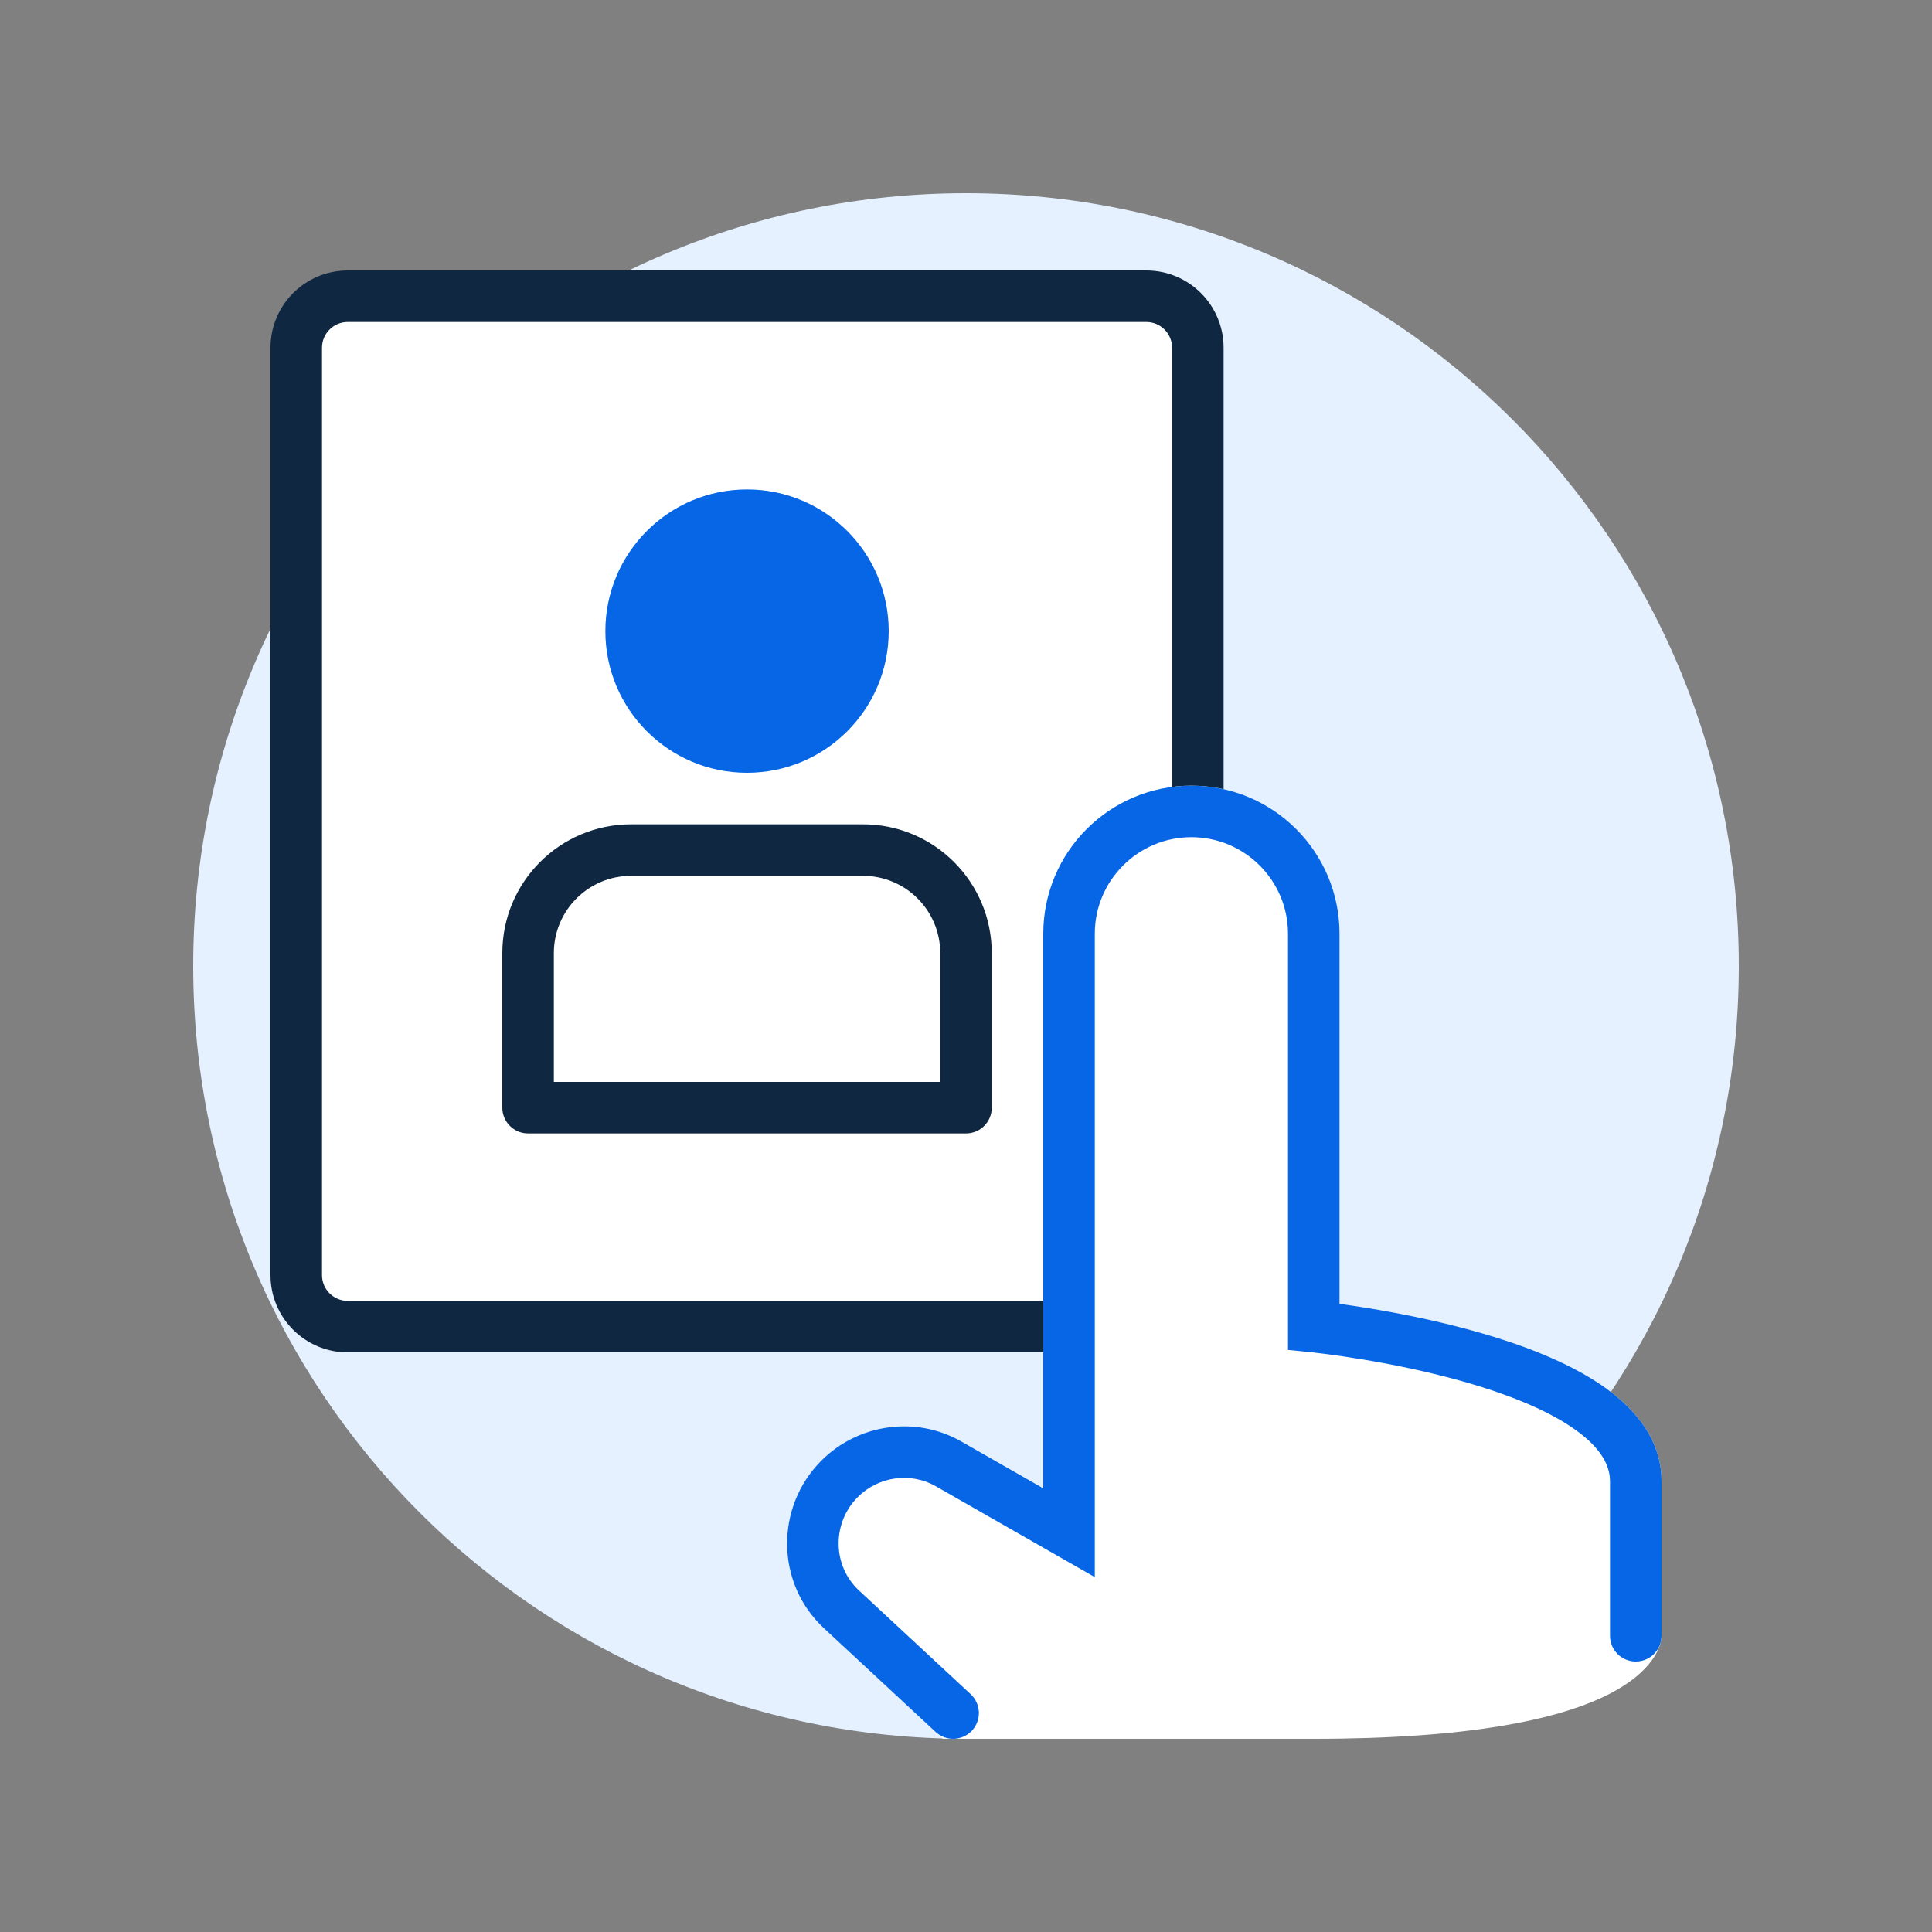
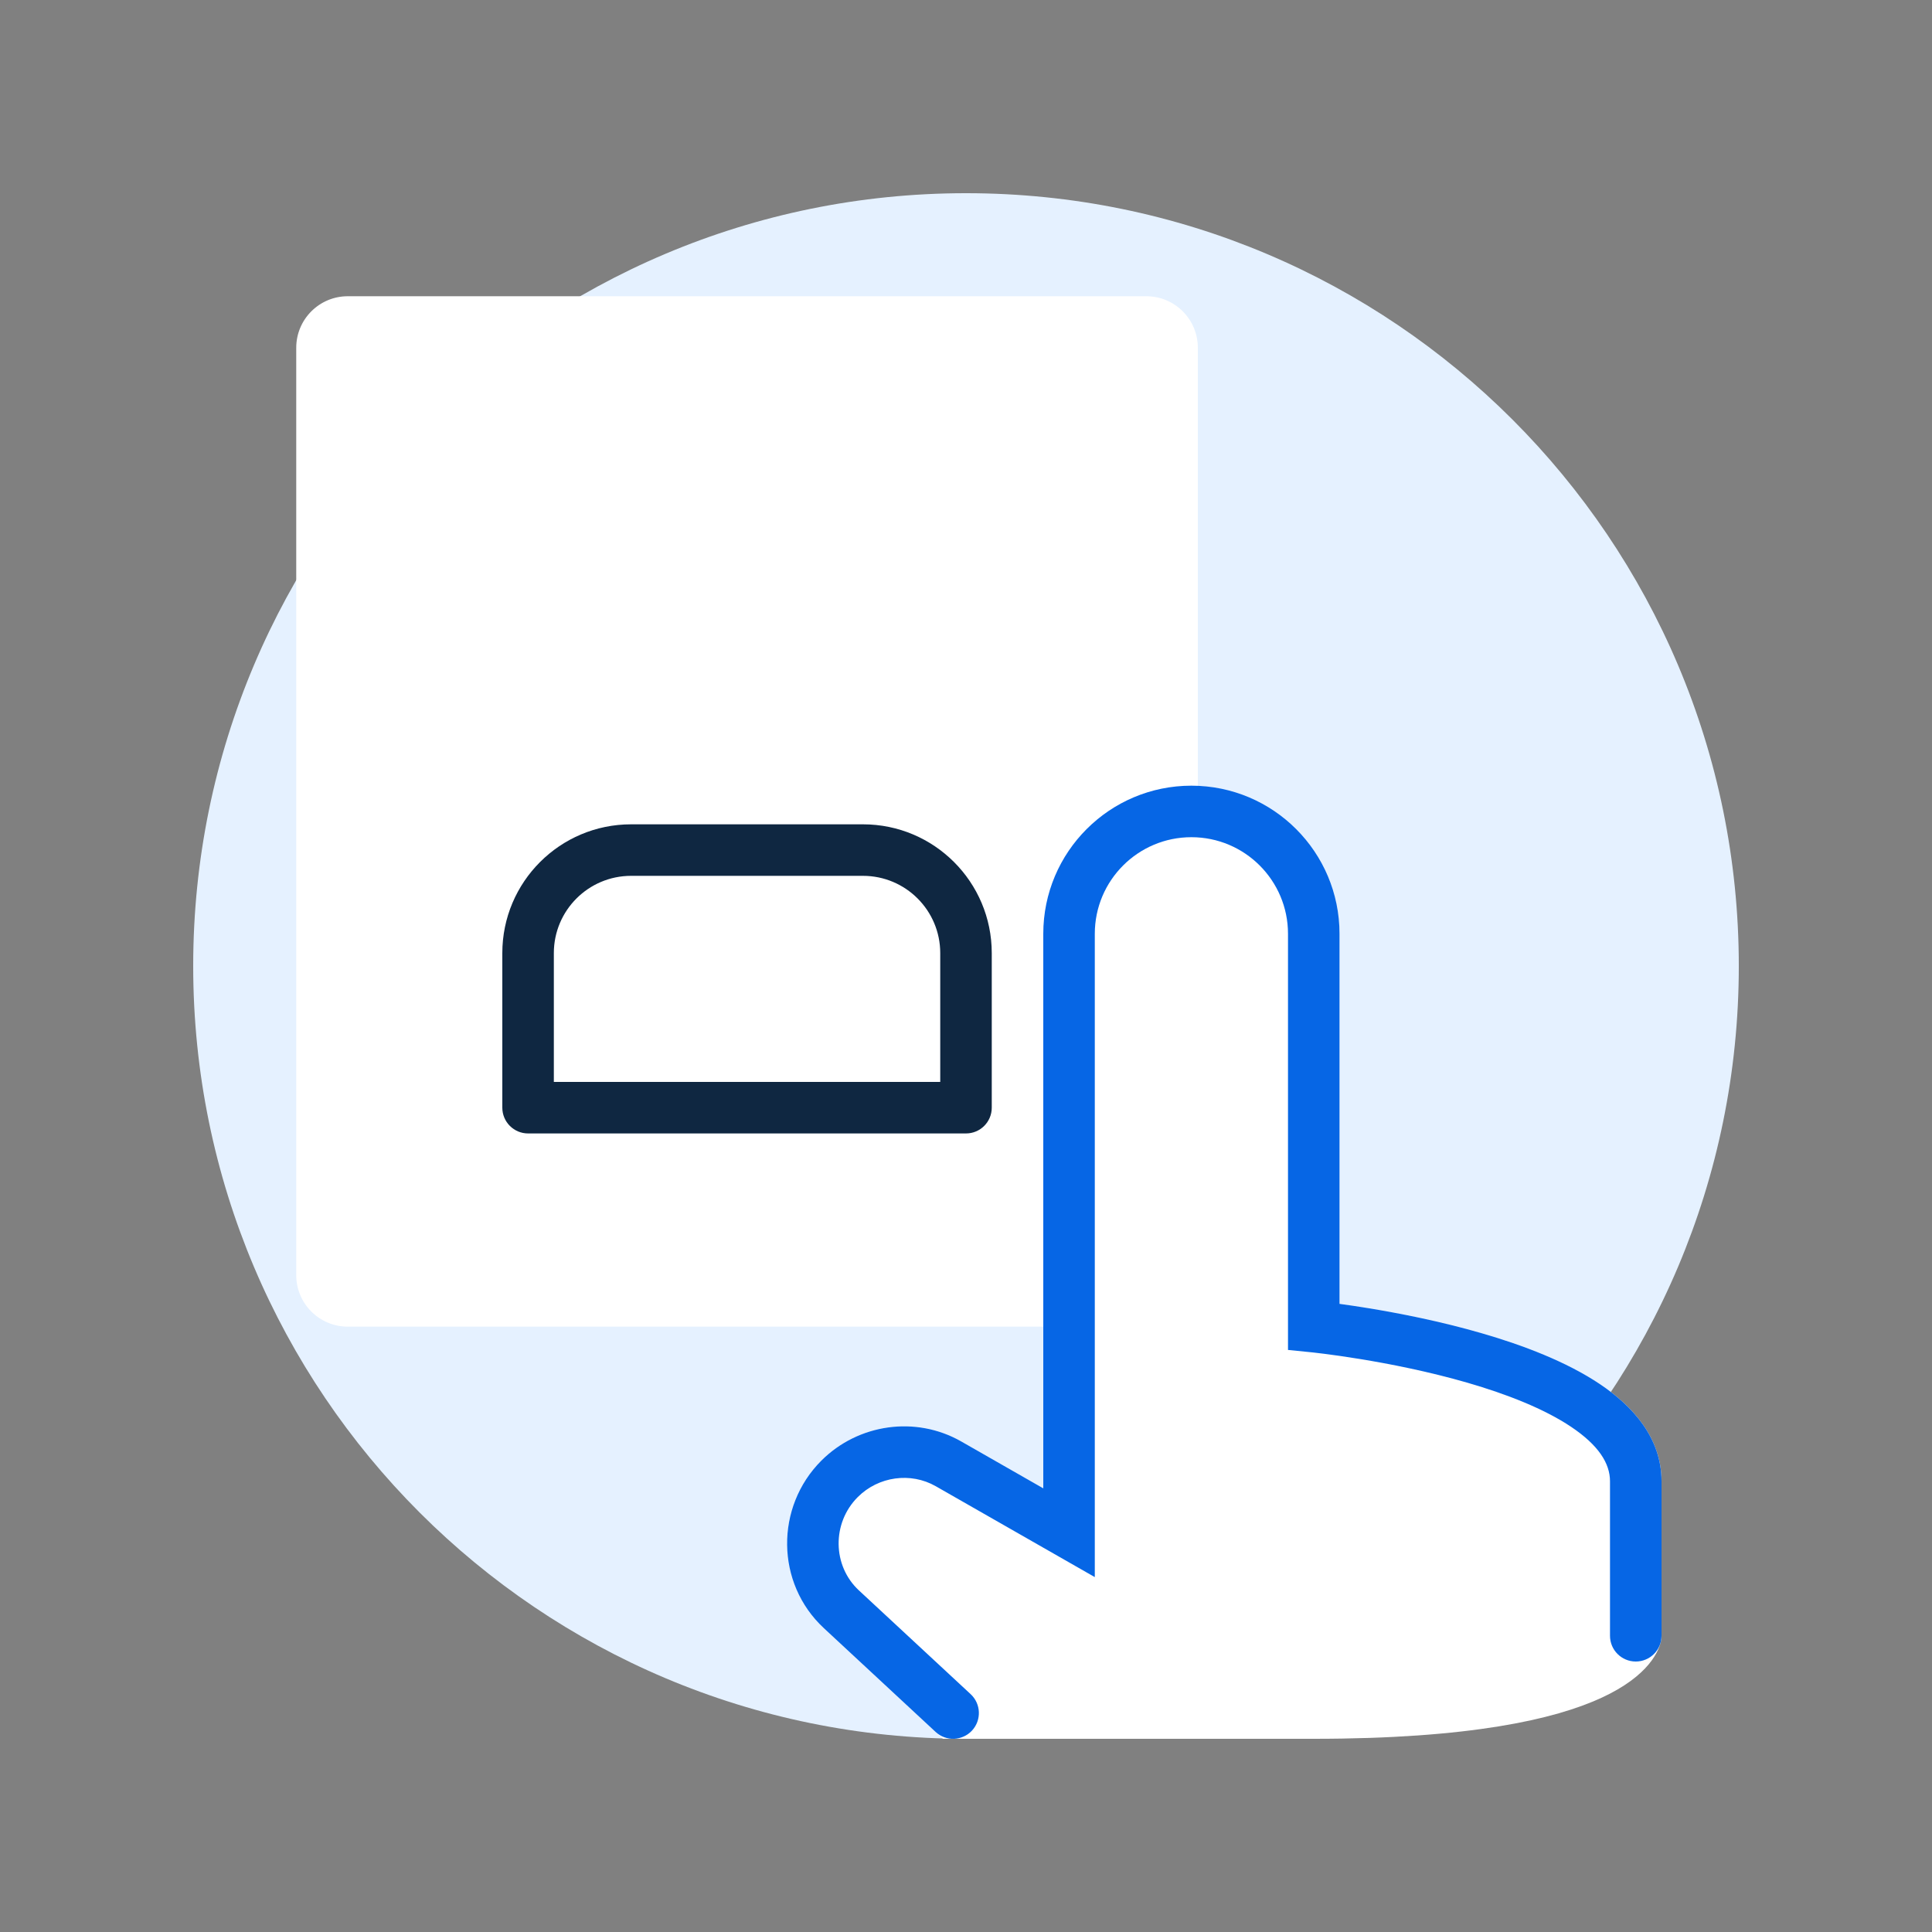
<svg xmlns="http://www.w3.org/2000/svg" width="150" height="150" viewBox="0 0 150 150" fill="none">
  <rect x="0" y="0" width="150" height="150" fill="#808080" stroke="none" />
  <path d="M75 135C108.137 135 135 108.137 135 75C135 41.863 108.137 15 75 15C41.863 15 15 41.863 15 75C15 108.137 41.863 135 75 135Z" fill="#E5F1FF" />
  <path d="M89 23H27C24.791 23 23 24.791 23 27V99C23 101.209 24.791 103 27 103H83H89C91.209 103 93 101.209 93 99V63V27C93 24.791 91.209 23 89 23Z" fill="white" />
-   <path fill-rule="evenodd" clip-rule="evenodd" d="M21 27C21 23.686 23.686 21 27 21H89C92.314 21 95 23.686 95 27V99C95 102.314 92.314 105 89 105H27C23.686 105 21 102.314 21 99V27ZM27 25C25.895 25 25 25.895 25 27V99C25 100.105 25.895 101 27 101H89C90.105 101 91 100.105 91 99V27C91 25.895 90.105 25 89 25H27Z" fill="#0F2741" />
-   <path d="M58 38C51.925 38 47 42.925 47 49C47 55.075 51.925 60 58 60C64.075 60 69 55.075 69 49C69 42.925 64.075 38 58 38Z" fill="#0666E5" />
  <path d="M41 74C41 69.582 44.582 66 49 66H67C71.418 66 75 69.582 75 74V86H41V74Z" fill="white" />
  <path fill-rule="evenodd" clip-rule="evenodd" d="M39 74C39 68.477 43.477 64 49 64H67C72.523 64 77 68.477 77 74V86C77 87.105 76.105 88 75 88H41C39.895 88 39 87.105 39 86V74ZM49 68C45.686 68 43 70.686 43 74V84H73V74C73 70.686 70.314 68 67 68H49Z" fill="#0F2741" />
  <path d="M92.5 61C86.149 61 81 66.149 81 72.5V115.554L74.634 111.916C71.096 109.894 66.628 110.544 63.77 113.402C60.181 116.991 60.206 122.92 63.962 126.408L73.215 135H102C114.119 135 120.705 133.493 124.338 131.816C126.174 130.969 127.309 130.053 128.005 129.218C128.353 128.8 128.583 128.413 128.732 128.082C128.807 127.918 128.86 127.77 128.899 127.642C128.918 127.578 128.933 127.52 128.945 127.468C128.951 127.441 128.956 127.417 128.961 127.394L128.967 127.36L128.97 127.344L128.972 127.336C128.972 127.333 128.973 127.329 127 127L128.973 127.329L129 127.166V115C129 111.637 126.77 109.173 124.207 107.456C121.612 105.717 118.258 104.445 115.057 103.517C111.829 102.58 108.619 101.956 106.229 101.565C105.373 101.425 104.618 101.315 104 101.231V72.5C104 66.149 98.851 61 92.5 61Z" fill="white" />
  <path fill-rule="evenodd" clip-rule="evenodd" d="M81 72.5C81 66.149 86.149 61 92.5 61C98.851 61 104 66.149 104 72.5V101.231C104.618 101.315 105.373 101.425 106.229 101.565C108.619 101.956 111.829 102.58 115.057 103.517C118.258 104.445 121.612 105.717 124.207 107.456C126.77 109.173 129 111.637 129 115V127C129 128.105 128.105 129 127 129C125.895 129 125 128.105 125 127V115C125 113.613 124.105 112.202 121.981 110.779C119.888 109.377 116.992 108.243 113.943 107.358C110.921 106.482 107.881 105.888 105.584 105.513C104.439 105.326 103.486 105.194 102.822 105.11C102.49 105.068 102.231 105.037 102.057 105.018C101.97 105.008 101.904 105.001 101.861 104.996L101.813 104.991L101.801 104.99L100 104.81V72.5C100 68.358 96.642 65 92.5 65C88.358 65 85 68.358 85 72.5V122.446L72.65 115.389C70.707 114.279 68.205 114.624 66.599 116.23C64.576 118.252 64.626 121.566 66.684 123.477L75.361 131.534C76.17 132.286 76.217 133.551 75.466 134.361C74.714 135.17 73.448 135.217 72.639 134.466L63.962 126.408C60.206 122.92 60.181 116.991 63.77 113.402C66.628 110.544 71.096 109.894 74.634 111.916L81 115.554V72.5Z" fill="#0666E5" />
</svg>